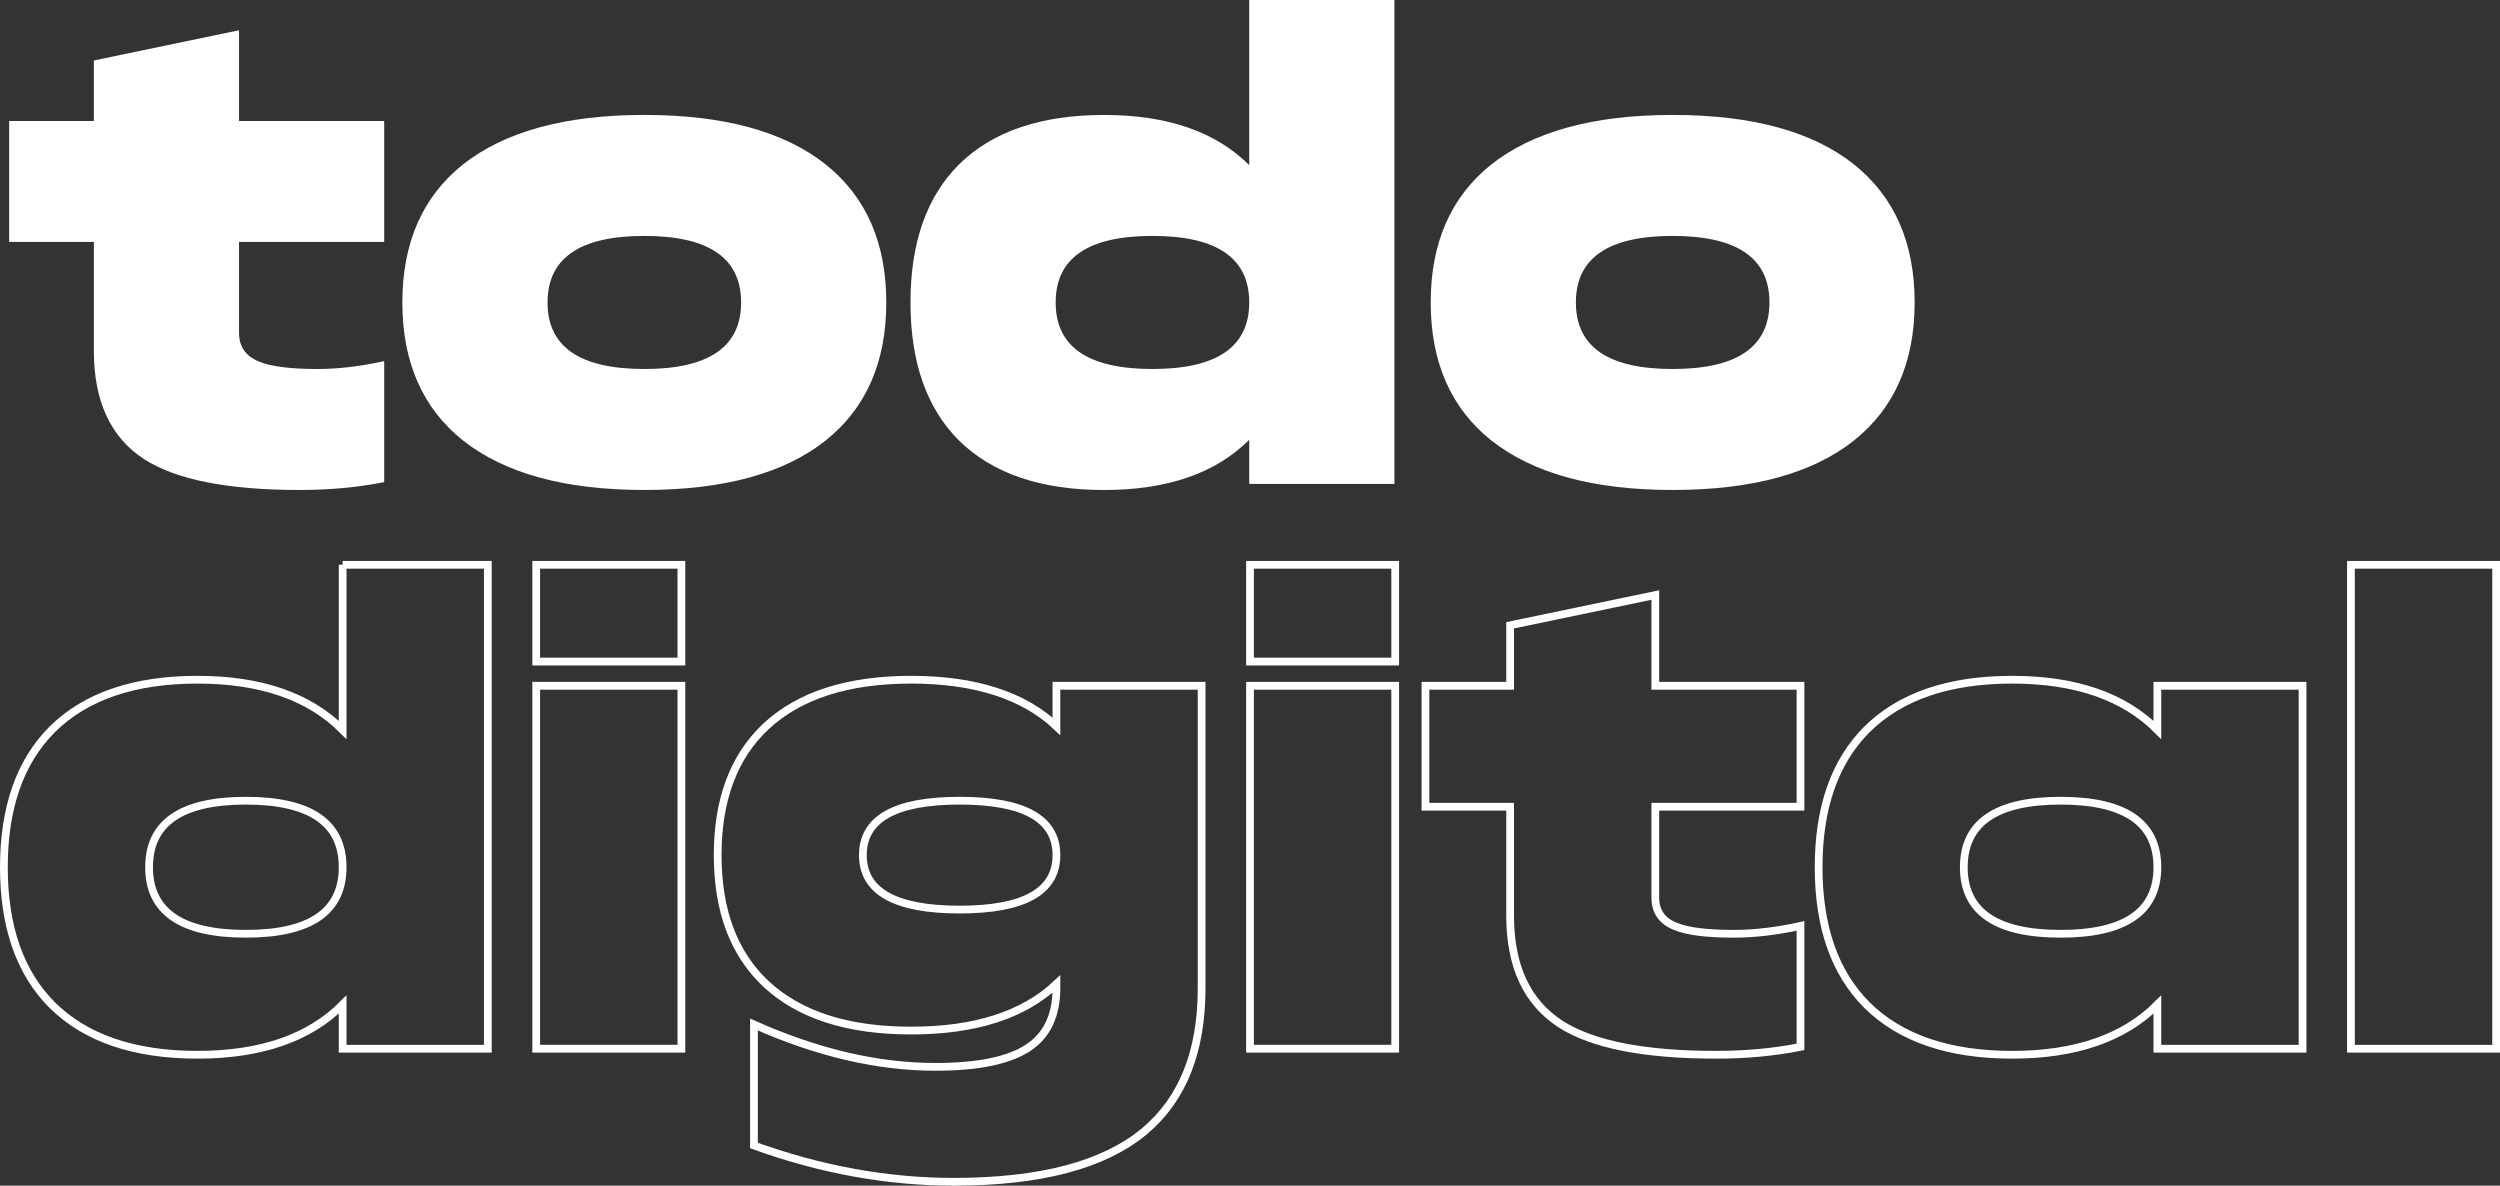
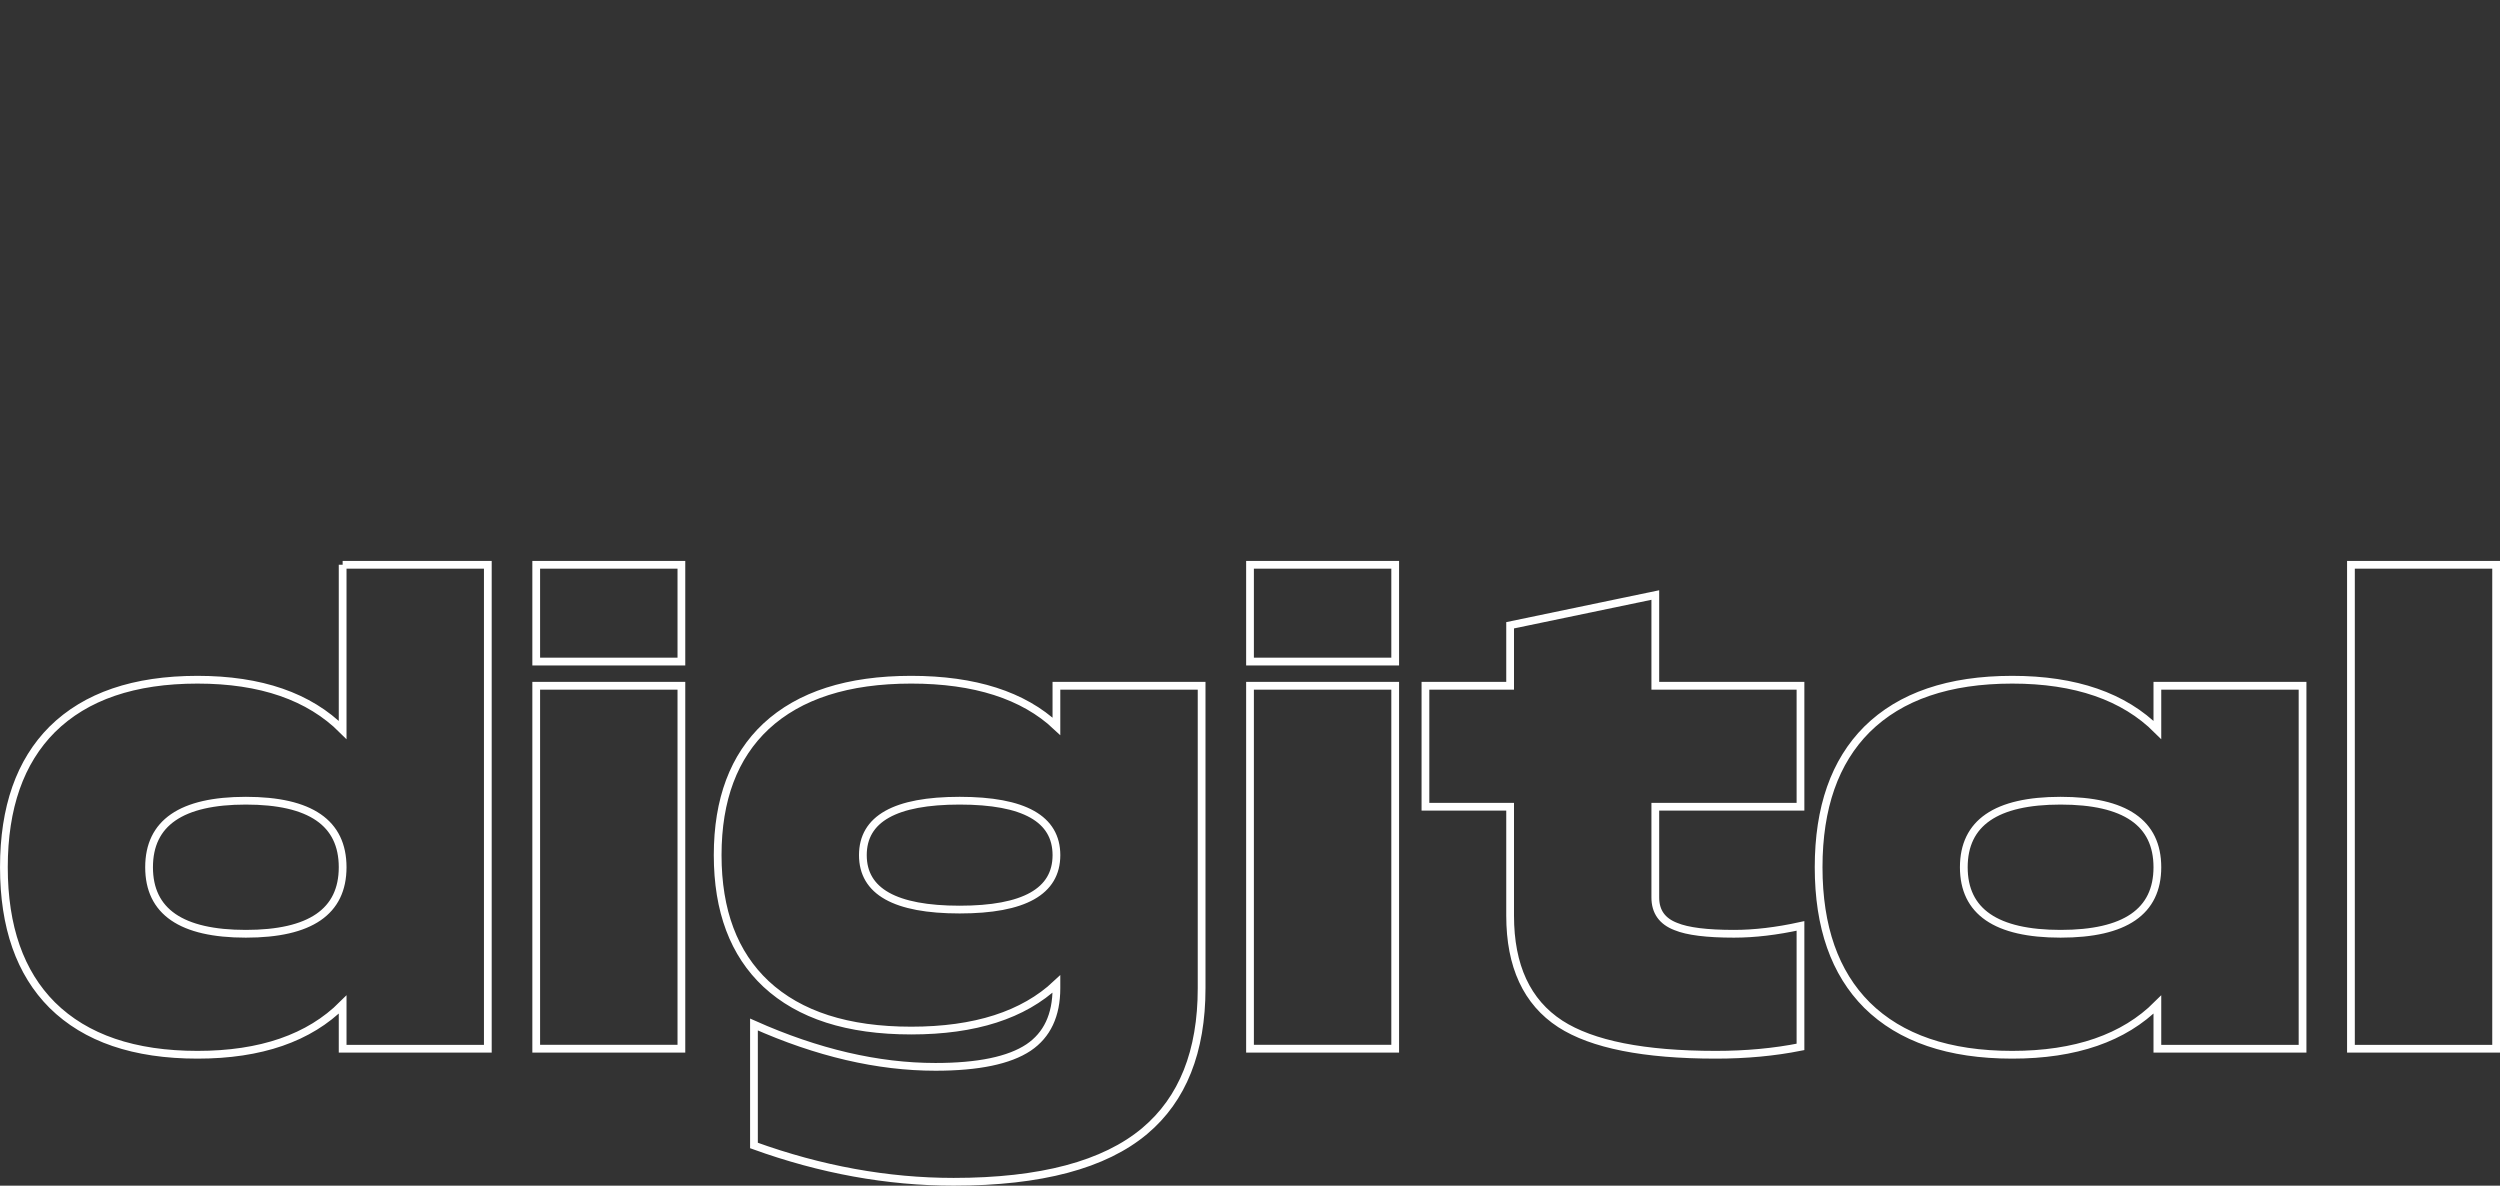
<svg xmlns="http://www.w3.org/2000/svg" viewBox="0 0 1161.33 550.78">
  <rect x="0" y="0" width="1161.33" height="550.78" fill="#333333" stroke="none" />
-   <path d="m777.01 53.39c36.9 0 65 7.68 84.3 23.04 18.73 14.99 28.1 36.35 28.1 64.07s-9.37 49.08-28.1 64.07c-19.3 15.36-47.4 23.04-84.3 23.04s-64.82-7.68-84.3-23.04c-18.73-14.98-28.1-36.34-28.1-64.07s9.37-49.08 28.1-64.07c19.48-15.36 47.58-23.04 84.3-23.04m0 118.02c29.97 0 44.96-10.3 44.96-30.91s-14.99-30.91-44.96-30.91-44.96 10.31-44.96 30.91 14.98 30.91 44.96 30.91m-196.7-171.41h67.44v224.81h-67.44v-20.51c-15.55 15.55-38.03 23.32-67.44 23.32s-51.89-7.68-67.44-23.04c-14.99-14.98-22.48-36.34-22.48-64.07s7.49-49.08 22.48-64.07c15.55-15.36 38.03-23.04 67.44-23.04s51.89 7.78 67.44 23.32zm-44.96 171.41c29.97 0 44.96-10.3 44.96-30.91s-14.99-30.91-44.96-30.91-44.96 10.31-44.96 30.91 14.98 30.91 44.96 30.91m-236.04-118.02c36.9 0 65 7.68 84.3 23.04 18.73 14.99 28.1 36.35 28.1 64.07s-9.37 49.08-28.1 64.07c-19.3 15.36-47.4 23.04-84.3 23.04s-64.82-7.68-84.3-23.04c-18.74-14.98-28.1-36.34-28.1-64.07s9.37-49.08 28.1-64.07c19.48-15.36 47.58-23.04 84.3-23.04m0 118.02c29.97 0 44.96-10.3 44.96-30.91s-14.99-30.91-44.96-30.91-44.96 10.31-44.96 30.91 14.98 30.91 44.96 30.91m-120.83 52.55c-12.18 2.43-25.29 3.65-39.34 3.65-33.35 0-57.42-4.78-72.22-14.33-15.55-10.12-23.32-26.88-23.32-50.3v-50.58h-39.35v-56.2h39.34v-28.1l67.44-14.05v42.15h67.44v56.2h-67.44v42.15c0 6.56 3.18 11.06 9.55 13.49 5.43 2.25 14.42 3.37 26.98 3.37 9.56 0 19.86-1.22 30.91-3.65v56.2z" fill="#fff" />
  <path d="m1092.09 262.36h67.44v224.8h-67.44zm-89.92 56.2h67.44v168.6h-67.44v-20.51c-15.55 15.55-38.03 23.32-67.44 23.32s-51.89-7.68-67.44-23.04c-14.99-14.98-22.48-36.34-22.48-64.07s7.49-49.08 22.48-64.07c15.55-15.36 38.03-23.04 67.44-23.04s51.89 7.78 67.44 23.32zm-44.96 115.21c29.97 0 44.96-10.3 44.96-30.91s-14.99-30.91-44.96-30.91-44.96 10.31-44.96 30.91 14.98 30.91 44.96 30.91zm-120.83 52.55c-12.18 2.43-25.29 3.65-39.34 3.65-33.35 0-57.42-4.78-72.22-14.33-15.55-10.12-23.32-26.88-23.32-50.3v-50.58h-39.34v-56.2h39.34v-28.1l67.44-14.05v42.15h67.44v56.2h-67.44v42.15c0 6.56 3.18 11.06 9.55 13.49 5.43 2.25 14.42 3.37 26.98 3.37 9.55 0 19.85-1.22 30.91-3.65zm-255.71-223.96h67.44v44.96h-67.44zm0 56.2h67.44v168.6h-67.44zm-22.48 0v140.5c0 29.41-8.81 51.52-26.42 66.32-18.73 15.74-48.33 23.6-88.8 23.6-30.73 0-61.64-5.62-92.73-16.86v-56.2c29.41 13.11 57.51 19.67 84.3 19.67 19.86 0 34.28-3 43.27-8.99 8.61-5.81 12.93-14.98 12.93-27.54v-1.97c-15.36 14.43-37.84 21.64-67.44 21.64s-51.89-7.21-67.44-21.64c-14.99-14.05-22.48-34-22.48-59.85s7.49-45.8 22.48-59.85c15.55-14.42 38.03-21.64 67.44-21.64s52.08 7.21 67.44 21.64v-18.83h67.44zm-112.4 103.97c29.97 0 44.96-8.43 44.96-25.29s-14.99-25.29-44.96-25.29-44.96 8.43-44.96 25.29 14.98 25.29 44.96 25.29zm-196.7-160.17h67.44v44.96h-67.44zm0 56.2h67.44v168.6h-67.44zm-89.92-56.2h67.44v224.8h-67.44v-20.51c-15.55 15.55-38.03 23.32-67.44 23.32s-51.89-7.68-67.44-23.04c-14.99-14.98-22.48-36.34-22.48-64.07s7.49-49.08 22.48-64.07c15.55-15.36 38.03-23.04 67.44-23.04s51.89 7.78 67.44 23.32v-76.72zm-44.96 171.41c29.97 0 44.96-10.3 44.96-30.91s-14.99-30.91-44.96-30.91-44.96 10.31-44.96 30.91 14.98 30.91 44.96 30.91z" fill="none" stroke="#fff" stroke-miterlimit="3.21" stroke-width="3.6" />
</svg>